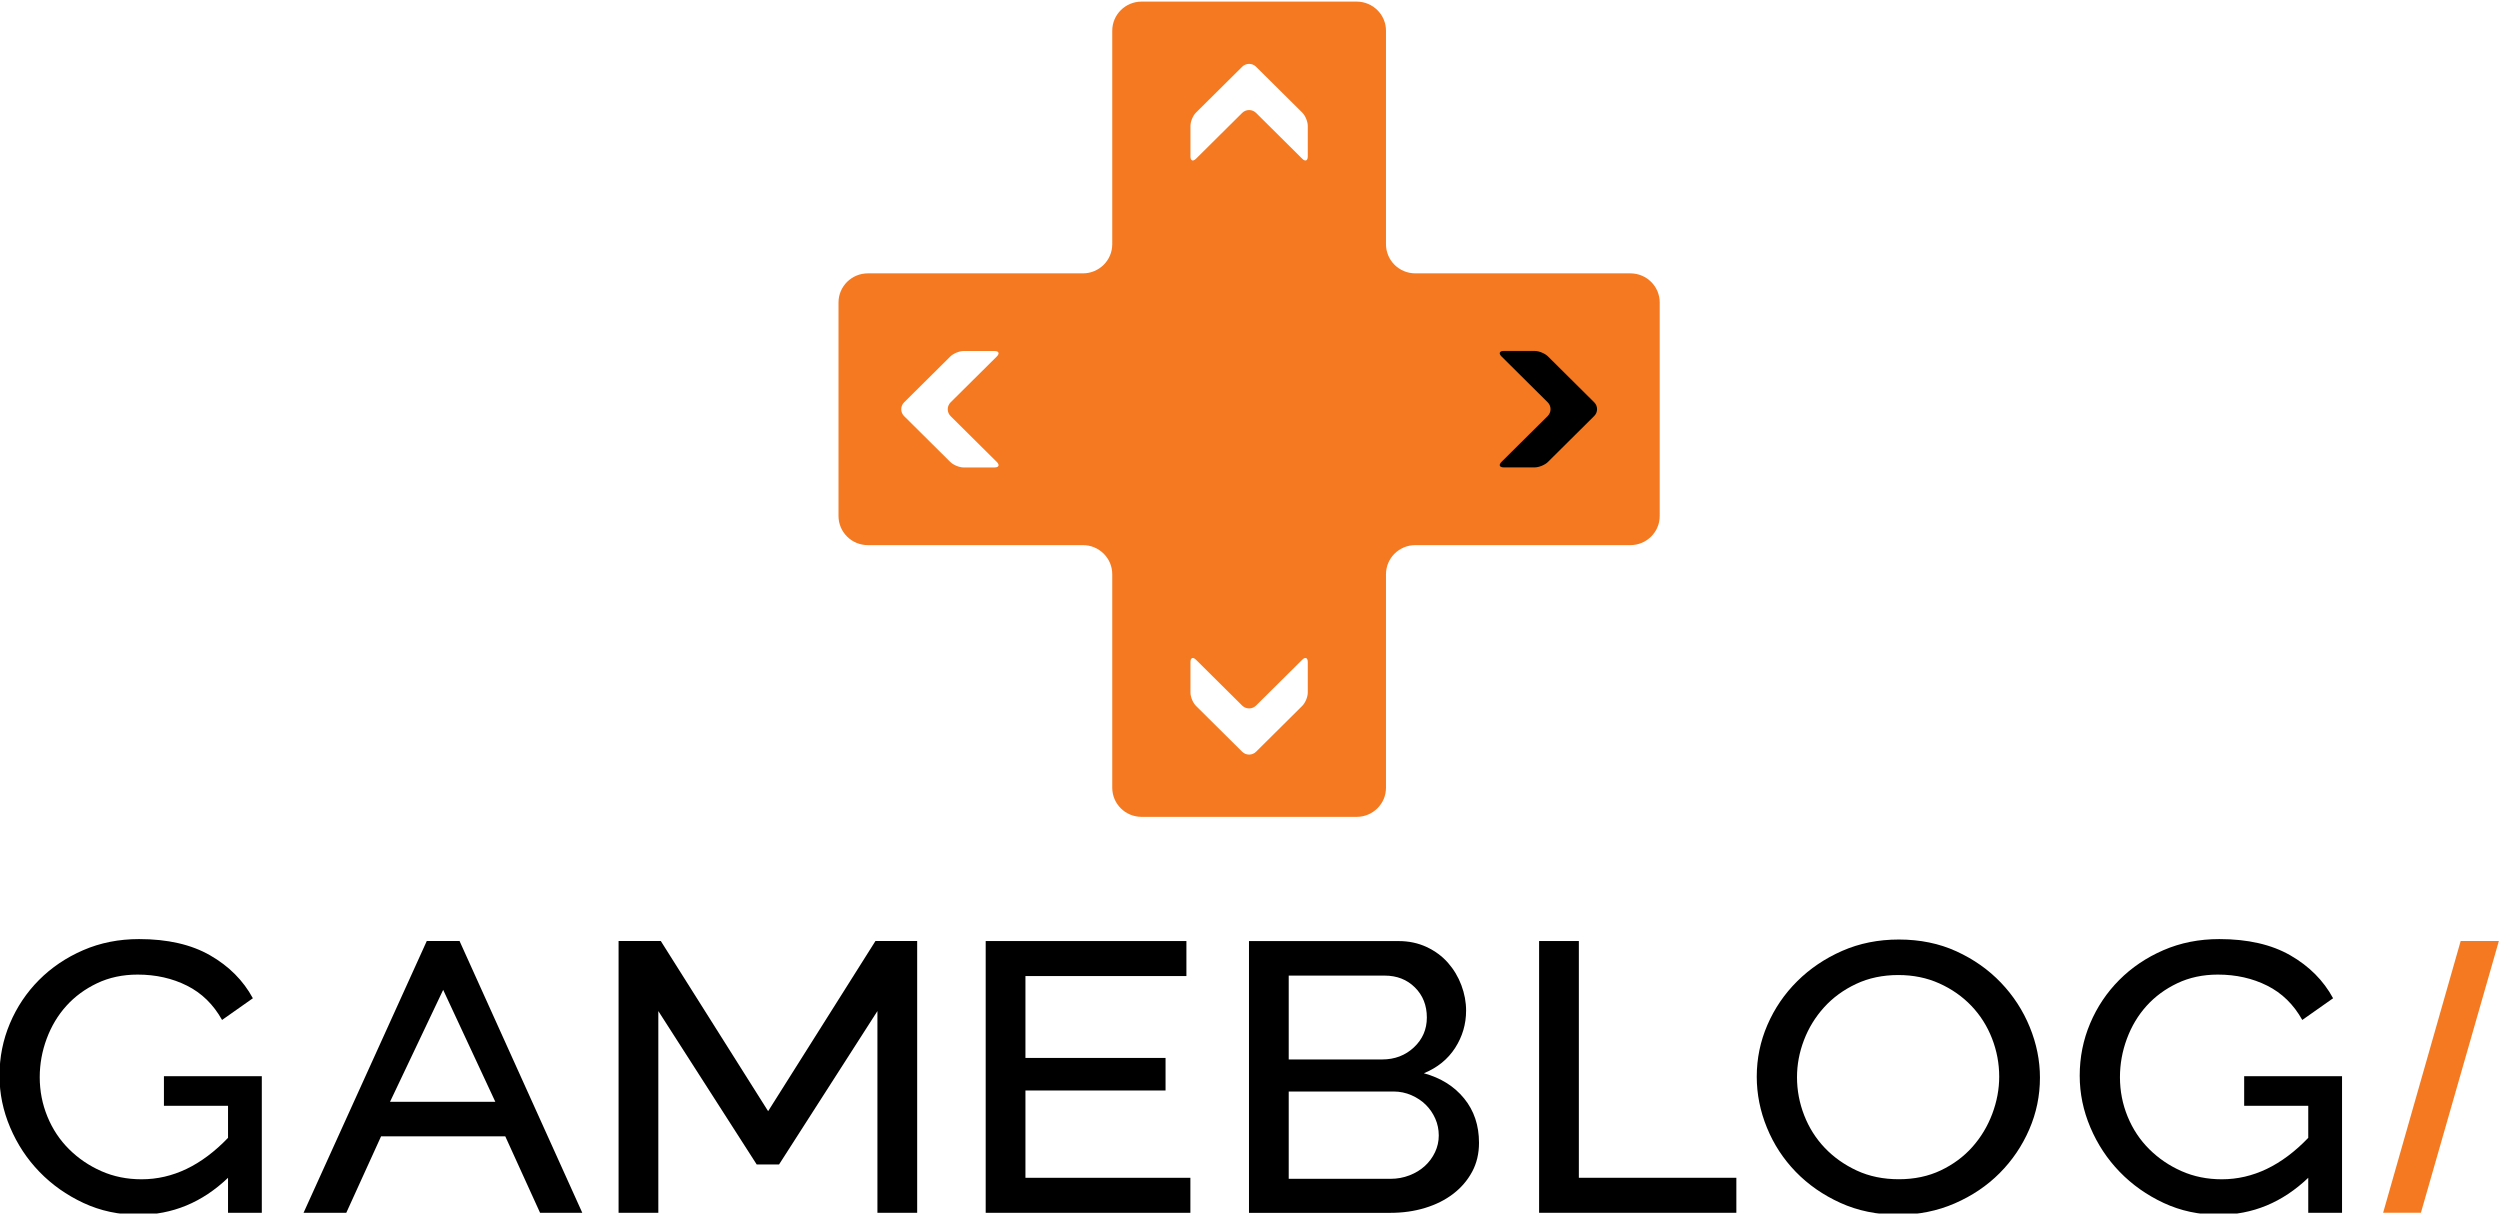
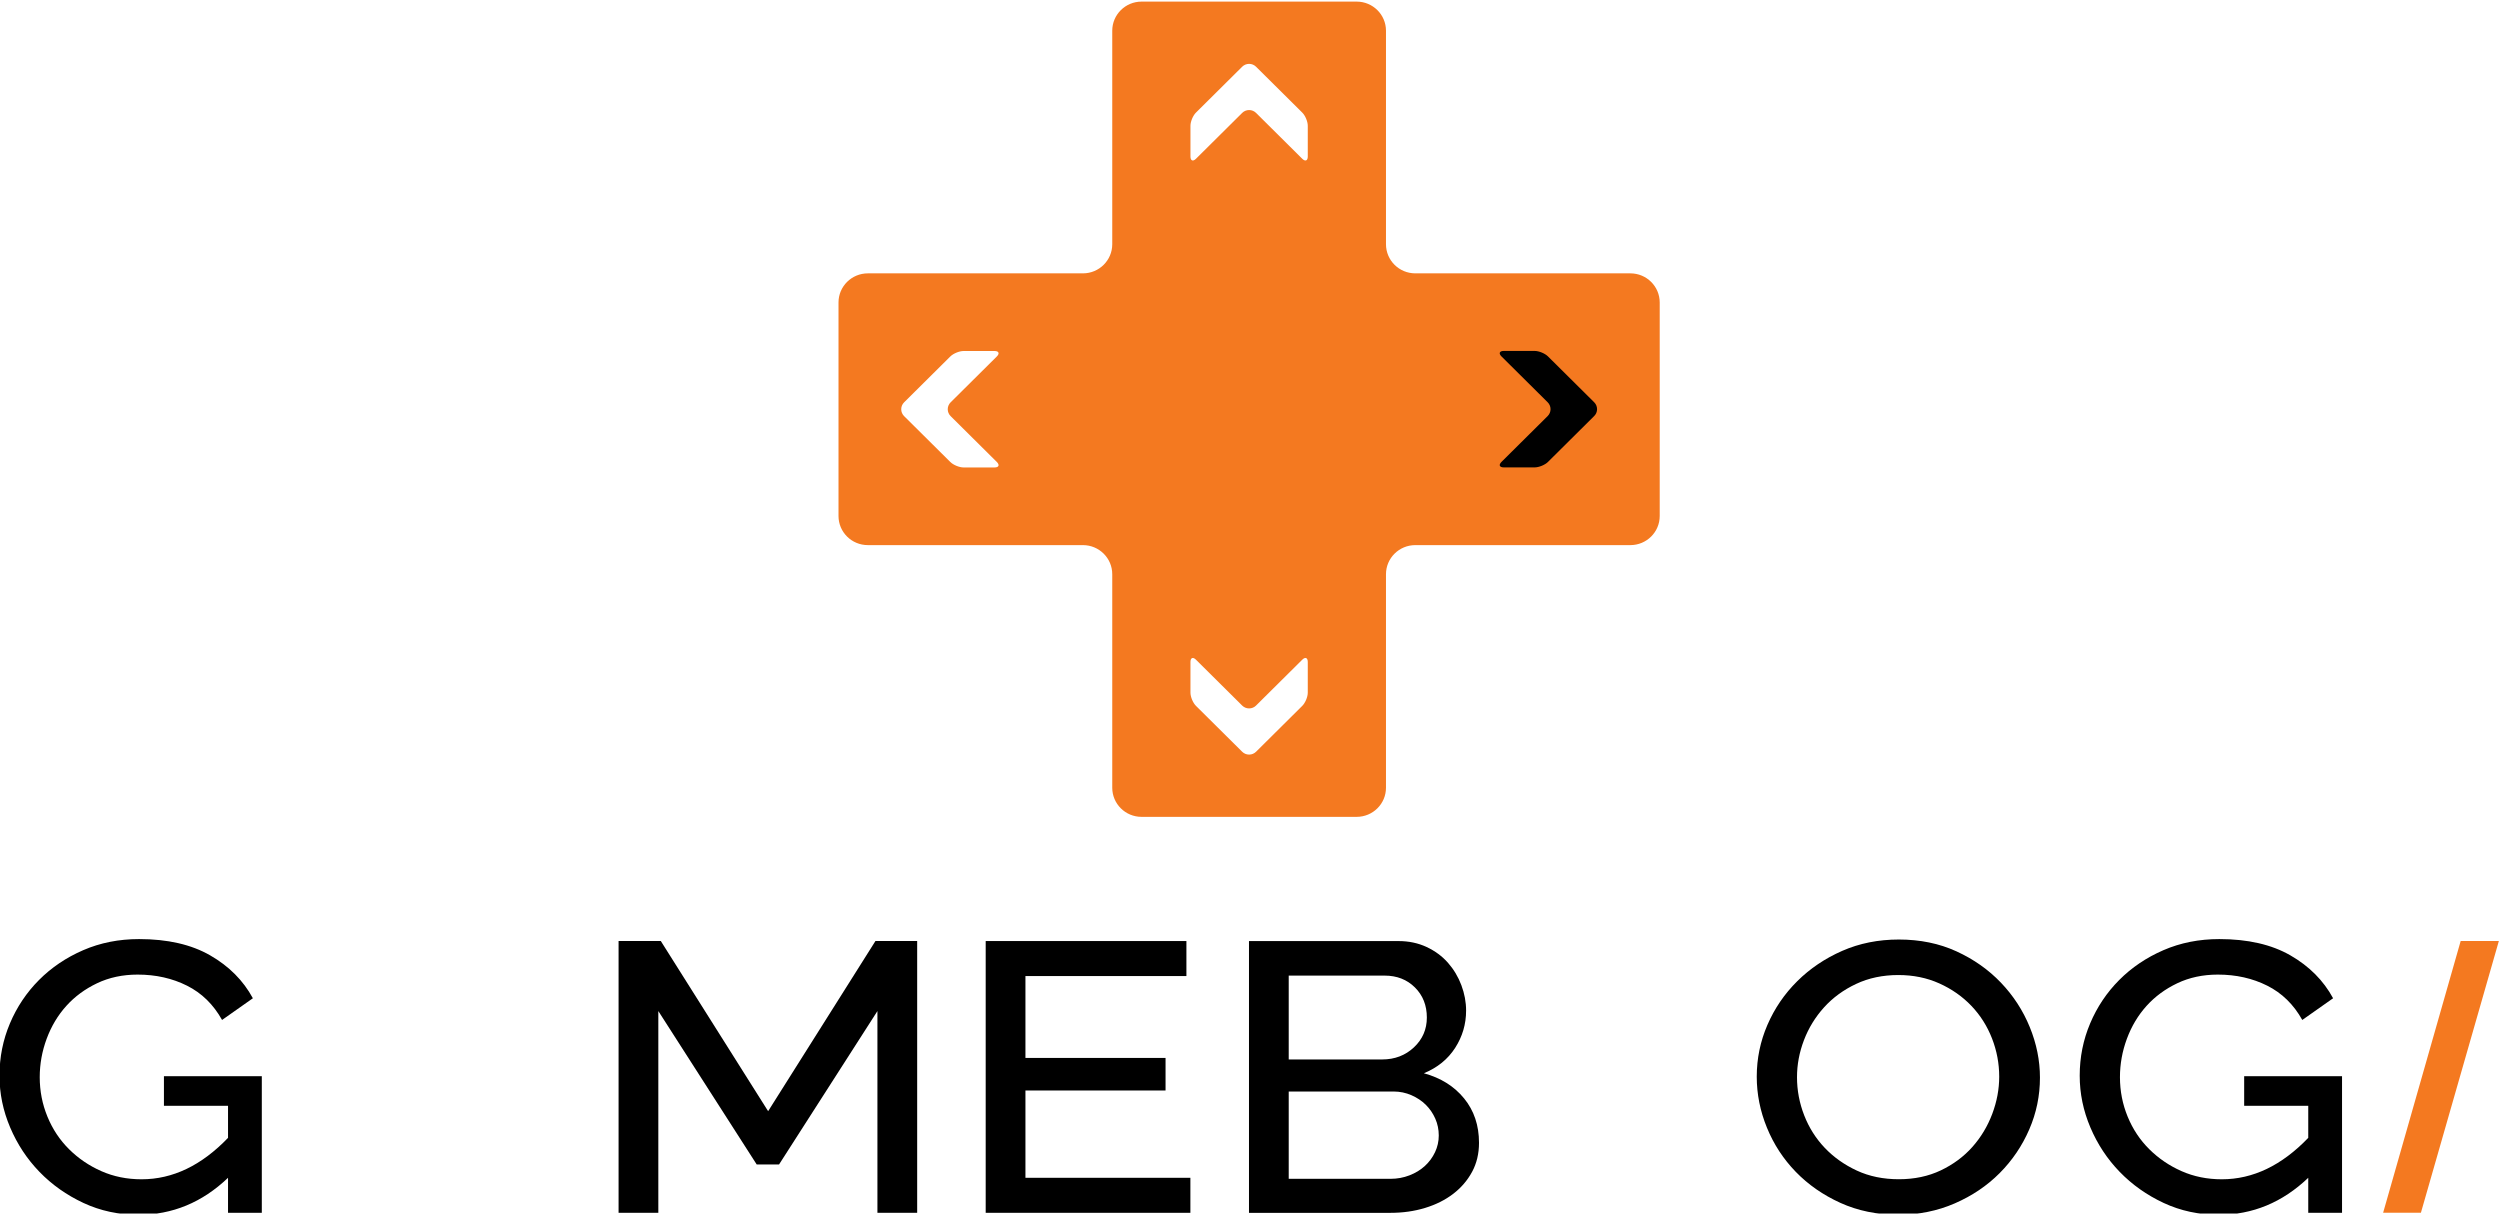
<svg xmlns="http://www.w3.org/2000/svg" id="svg2" viewBox="243.52,346.67,306.67,148.86">
  <g id="g10" transform="matrix(1.333 0 0 -1.333 0 1122.67)">
    <g id="g486" transform="translate(332.72 556.99)">
      <path id="path488" d="m0 0h-19.792c-1.491 0-2.699 1.2-2.699 2.68v19.649c0 1.479-1.209 2.679-2.699 2.679h-19.792c-1.491 0-2.699-1.2-2.699-2.679v-19.649c0-1.48-1.209-2.68-2.699-2.68h-19.793c-1.491 0-2.699-1.2-2.699-2.679v-19.649c0-1.48 1.208-2.68 2.699-2.68h19.793c1.49 0 2.699-1.199 2.699-2.679v-19.649c0-1.48 1.208-2.679 2.699-2.679h19.792c1.49 0 2.699 1.199 2.699 2.679v19.649c0 1.48 1.208 2.679 2.699 2.679h19.792c1.491 0 2.699 1.2 2.699 2.68v19.649c0 1.479-1.208 2.679-2.699 2.679zm-62.556-13.136s3.024-3.002 4.252-4.221c.281-.279.186-.505-.211-.505h-2.841c-.398 0-.948.226-1.229.505l-4.252 4.221c-.162.162-.263.386-.263.632 0 .247.1.47.263.632 0 .001 3.024 3.003 4.252 4.222.281.279.831.505 1.229.505h2.841c.397 0 .492-.226.211-.505l-4.253-4.221c-.162-.163-.263-.386-.263-.633 0-.246.101-.47.264-.632zm32.868-25.447c0-.395-.228-.941-.509-1.22l-4.252-4.221c-.163-.161-.389-.261-.637-.261-.249 0-.474.1-.636.261-.001 0-3.025 3.002-4.253 4.221-.281.279-.509.825-.509 1.22v2.82c0 .395.228.489.509.209l4.252-4.221c.163-.161.388-.261.637-.261.248 0 .474.1.636.262.001 0 3.025 3.002 4.253 4.22.281.28.509.186.509-.209zm0 49.339c0-.395-.228-.489-.509-.21l-4.253 4.222c-.163.161-.388.261-.636.261-.249 0-.474-.1-.637-.262 0 0-3.024-3.002-4.252-4.221-.281-.279-.509-.185-.509.21v2.82c0 .394.228.941.509 1.22l4.252 4.221c.163.161.388.262.637.262.248 0 .473-.101.636-.262 0 0 3.025-3.002 4.253-4.221.281-.279.509-.826.509-1.22z" fill="#f47920" />
    </g>
    <g id="g490" transform="translate(203.67 473.76)">
      <path id="path492" d="m0 0c-2.377-2.269-5.121-3.404-8.229-3.404-1.829 0-3.521.363-5.075 1.089-1.555.727-2.904 1.68-4.047 2.86s-2.042 2.542-2.697 4.085c-.656 1.543-.983 3.132-.983 4.766 0 1.694.32 3.298.96 4.811s1.532 2.844 2.675 3.994 2.499 2.065 4.069 2.746c1.569.681 3.284 1.021 5.143 1.021 2.621 0 4.801-.499 6.538-1.497 1.738-.999 3.048-2.315 3.932-3.949l-2.835-1.997c-.792 1.422-1.867 2.473-3.223 3.154s-2.873 1.021-4.549 1.021c-1.371 0-2.614-.265-3.726-.794-1.113-.529-2.058-1.226-2.835-2.088s-1.379-1.869-1.806-3.018c-.427-1.15-.64-2.331-.64-3.54 0-1.271.236-2.482.709-3.632.472-1.15 1.135-2.148 1.989-2.995.853-.848 1.844-1.521 2.971-2.02 1.128-.499 2.362-.749 3.704-.749 2.865 0 5.516 1.271 7.955 3.812v2.951h-5.898v2.723h9.007v-12.572h-3.109v3.222" />
    </g>
    <g id="g494" transform="translate(210.62 470.54)">
-       <path id="path496" d="m0 0 11.339 25.009h3.017l11.294-25.009h-3.886l-3.201 7.035h-11.43l-3.201-7.035zm12.848 20.516-4.892-10.304h9.692z" />
-     </g>
+       </g>
    <g id="g498" transform="translate(263.43 470.54)">
      <path id="path500" d="m0 0v18.564l-9.052-14.116h-2.058l-9.052 14.116v-18.564h-3.658v25.009h3.886l9.876-15.659 9.876 15.659h3.84v-25.009h-3.658" />
    </g>
    <g id="g502" transform="translate(292.23 473.76)">
      <path id="path504" d="m0 0v-3.222h-18.837v25.009h18.471v-3.222h-14.813v-7.535h12.893v-2.996h-12.893v-8.034h15.179" />
    </g>
    <g id="g506" transform="translate(318.79 476.98)">
      <path id="path508" d="m0 0c0-.999-.214-1.892-.64-2.678-.427-.787-1.006-1.46-1.737-2.02-.732-.56-1.593-.992-2.584-1.294-.99-.303-2.05-.453-3.177-.453h-13.03v25.009h13.761c.945 0 1.807-.182 2.584-.545s1.432-.847 1.966-1.452c.533-.606.944-1.294 1.234-2.065.29-.772.435-1.551.435-2.338 0-1.241-.336-2.383-1.006-3.427-.671-1.044-1.631-1.823-2.88-2.337 1.554-.425 2.788-1.196 3.703-2.315.914-1.12 1.371-2.482 1.371-4.085zm-17.511 15.387v-7.717h8.595c1.159 0 2.134.371 2.927 1.113.792.741 1.189 1.656 1.189 2.745 0 1.119-.366 2.043-1.097 2.769-.732.727-1.662 1.09-2.789 1.09zm13.808-14.706c0 .544-.107 1.059-.32 1.543-.214.483-.503.907-.869 1.271-.366.363-.808.658-1.326.885-.519.226-1.067.34-1.645.34h-9.648v-8.034h9.373c.609 0 1.189.106 1.737.318.549.211 1.021.499 1.418.862.396.364.708.787.937 1.272.228.483.343.998.343 1.543" />
    </g>
    <g id="g510" transform="translate(324.32 470.54)">
-       <path id="path512" d="m0 0v25.009h3.658v-21.787h14.494v-3.222h-18.152" />
-     </g>
+       </g>
    <g id="g514" transform="translate(357.38 470.36)">
      <path id="path516" d="m0 0c-1.951 0-3.726.363-5.327 1.089-1.6.727-2.971 1.68-4.114 2.86-1.144 1.18-2.028 2.533-2.652 4.062-.626 1.528-.938 3.093-.938 4.697 0 1.665.328 3.253.984 4.767.655 1.513 1.569 2.852 2.743 4.017 1.173 1.164 2.552 2.094 4.138 2.791 1.584.696 3.321 1.044 5.211 1.044 1.951 0 3.719-.363 5.304-1.089s2.949-1.687 4.092-2.883c1.143-1.195 2.027-2.557 2.652-4.085.624-1.527.938-3.079.938-4.652 0-1.664-.328-3.253-.984-4.766-.655-1.513-1.562-2.852-2.72-4.017-1.159-1.165-2.538-2.095-4.138-2.791s-3.33-1.044-5.189-1.044zm-9.327 12.664c0-1.211.221-2.384.663-3.518.442-1.135 1.074-2.133 1.897-2.996.823-.862 1.806-1.558 2.95-2.088 1.142-.529 2.43-.794 3.862-.794 1.433 0 2.721.272 3.864.817s2.111 1.263 2.904 2.156c.792.893 1.401 1.906 1.828 3.041.427 1.134.64 2.277.64 3.426 0 1.21-.221 2.384-.663 3.519-.442 1.134-1.074 2.133-1.897 2.995s-1.806 1.55-2.949 2.066c-1.143.514-2.4.771-3.772.771-1.433 0-2.728-.272-3.886-.817-1.159-.544-2.142-1.264-2.95-2.156-.807-.893-1.424-1.899-1.851-3.018-.427-1.12-.64-2.255-.64-3.404" />
    </g>
    <g id="g518" transform="translate(395.1 473.76)">
      <path id="path520" d="m0 0c-2.378-2.269-5.121-3.404-8.229-3.404-1.829 0-3.521.363-5.075 1.089-1.555.727-2.904 1.68-4.046 2.86-1.144 1.18-2.043 2.542-2.698 4.085-.656 1.543-.983 3.132-.983 4.766 0 1.694.32 3.298.96 4.811s1.531 2.844 2.675 3.994c1.143 1.15 2.499 2.065 4.069 2.746 1.569.681 3.283 1.021 5.143 1.021 2.621 0 4.801-.499 6.538-1.497 1.738-.999 3.048-2.315 3.933-3.949l-2.836-1.997c-.793 1.422-1.867 2.473-3.223 3.154-1.357.681-2.873 1.021-4.549 1.021-1.371 0-2.614-.265-3.726-.794-1.113-.529-2.058-1.226-2.835-2.088s-1.379-1.869-1.806-3.018c-.427-1.15-.64-2.331-.64-3.54 0-1.271.236-2.482.709-3.632.472-1.15 1.135-2.148 1.989-2.995.853-.848 1.844-1.521 2.971-2.02 1.128-.499 2.362-.749 3.704-.749 2.864 0 5.516 1.271 7.955 3.812v2.951h-5.897v2.723h9.006v-12.572h-3.109v3.222" />
    </g>
    <g id="g522" transform="translate(412.64 495.55)">
      <path id="path524" d="m0 0-7.173-25.007h-3.477l7.137 25.007h3.513" fill="#f47920" />
    </g>
    <g id="g526" transform="translate(325.11 543.86)">
      <path id="path528" d="m0 0c.163.163.263.386.263.632 0 .247-.101.471-.264.633.001 0-3.023 3.002-4.251 4.221-.281.279-.187.505.211.505h2.841c.397 0 .947-.226 1.228-.505l4.252-4.221c.163-.162.264-.386.264-.633 0-.246-.101-.469-.264-.631.001-.001-3.024-3.003-4.252-4.222-.281-.279-.831-.505-1.228-.505h-2.841c-.398 0-.492.226-.211.505l4.252 4.221" />
    </g>
  </g>
</svg>